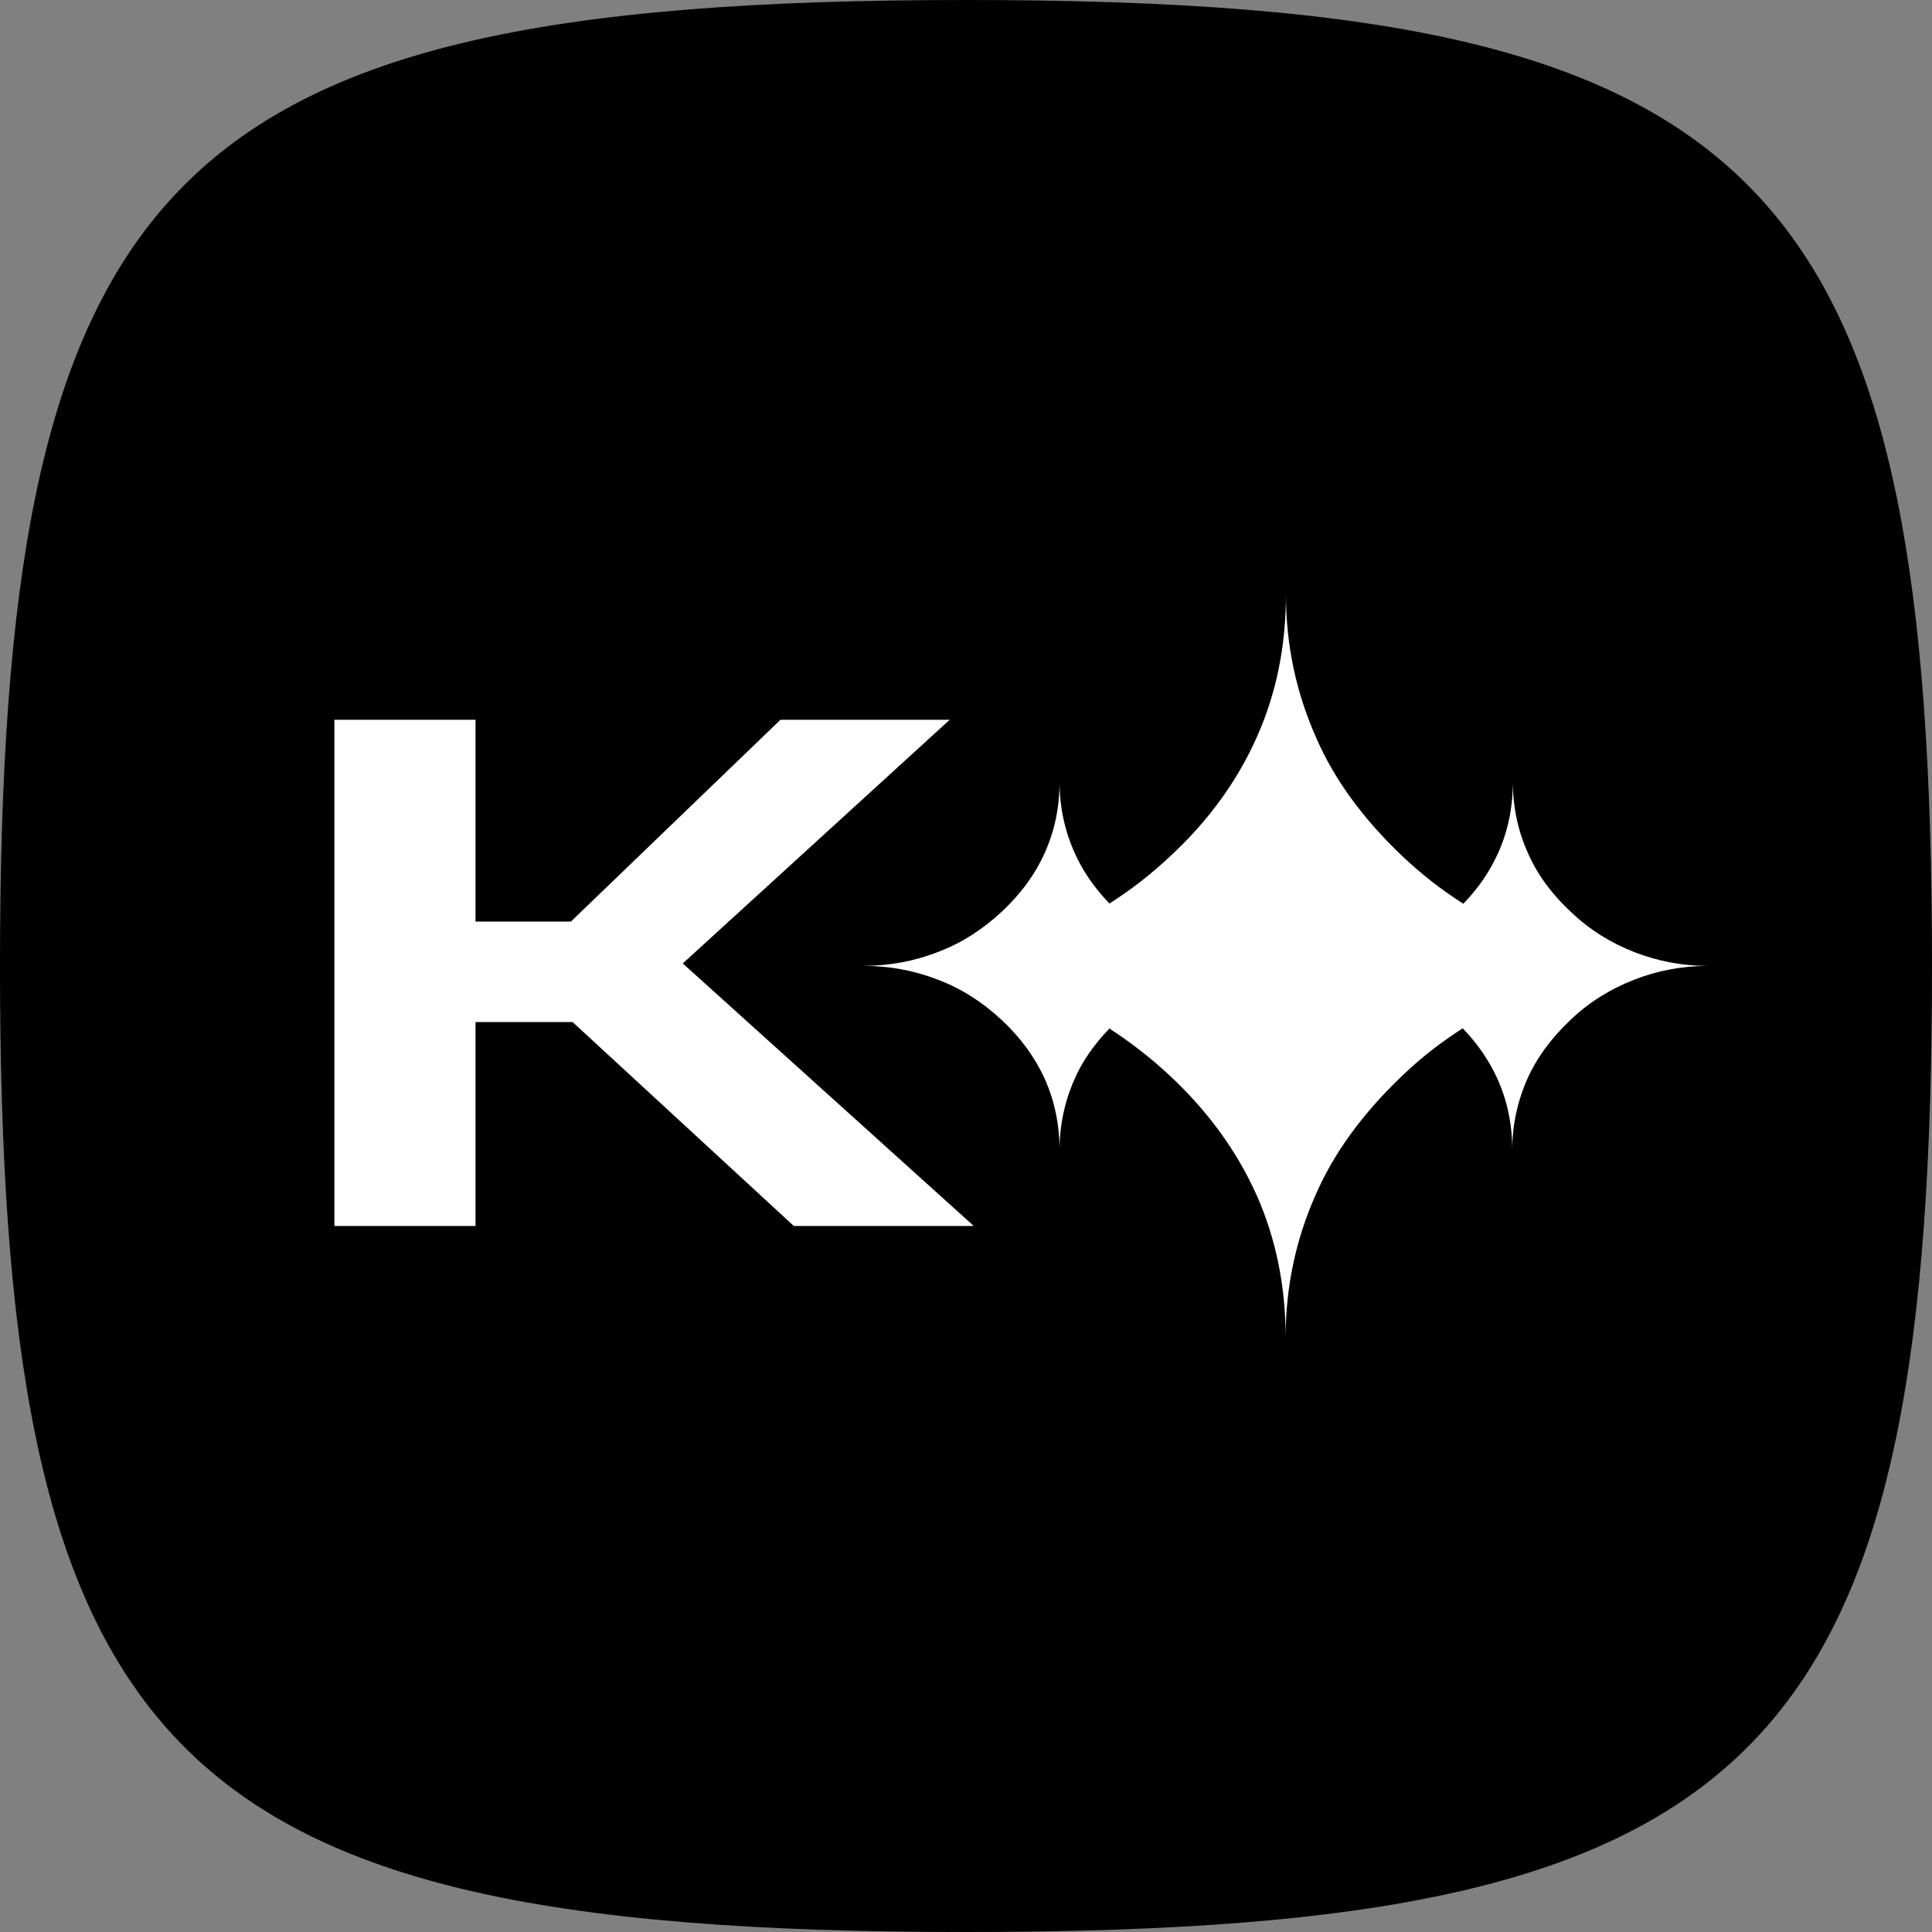
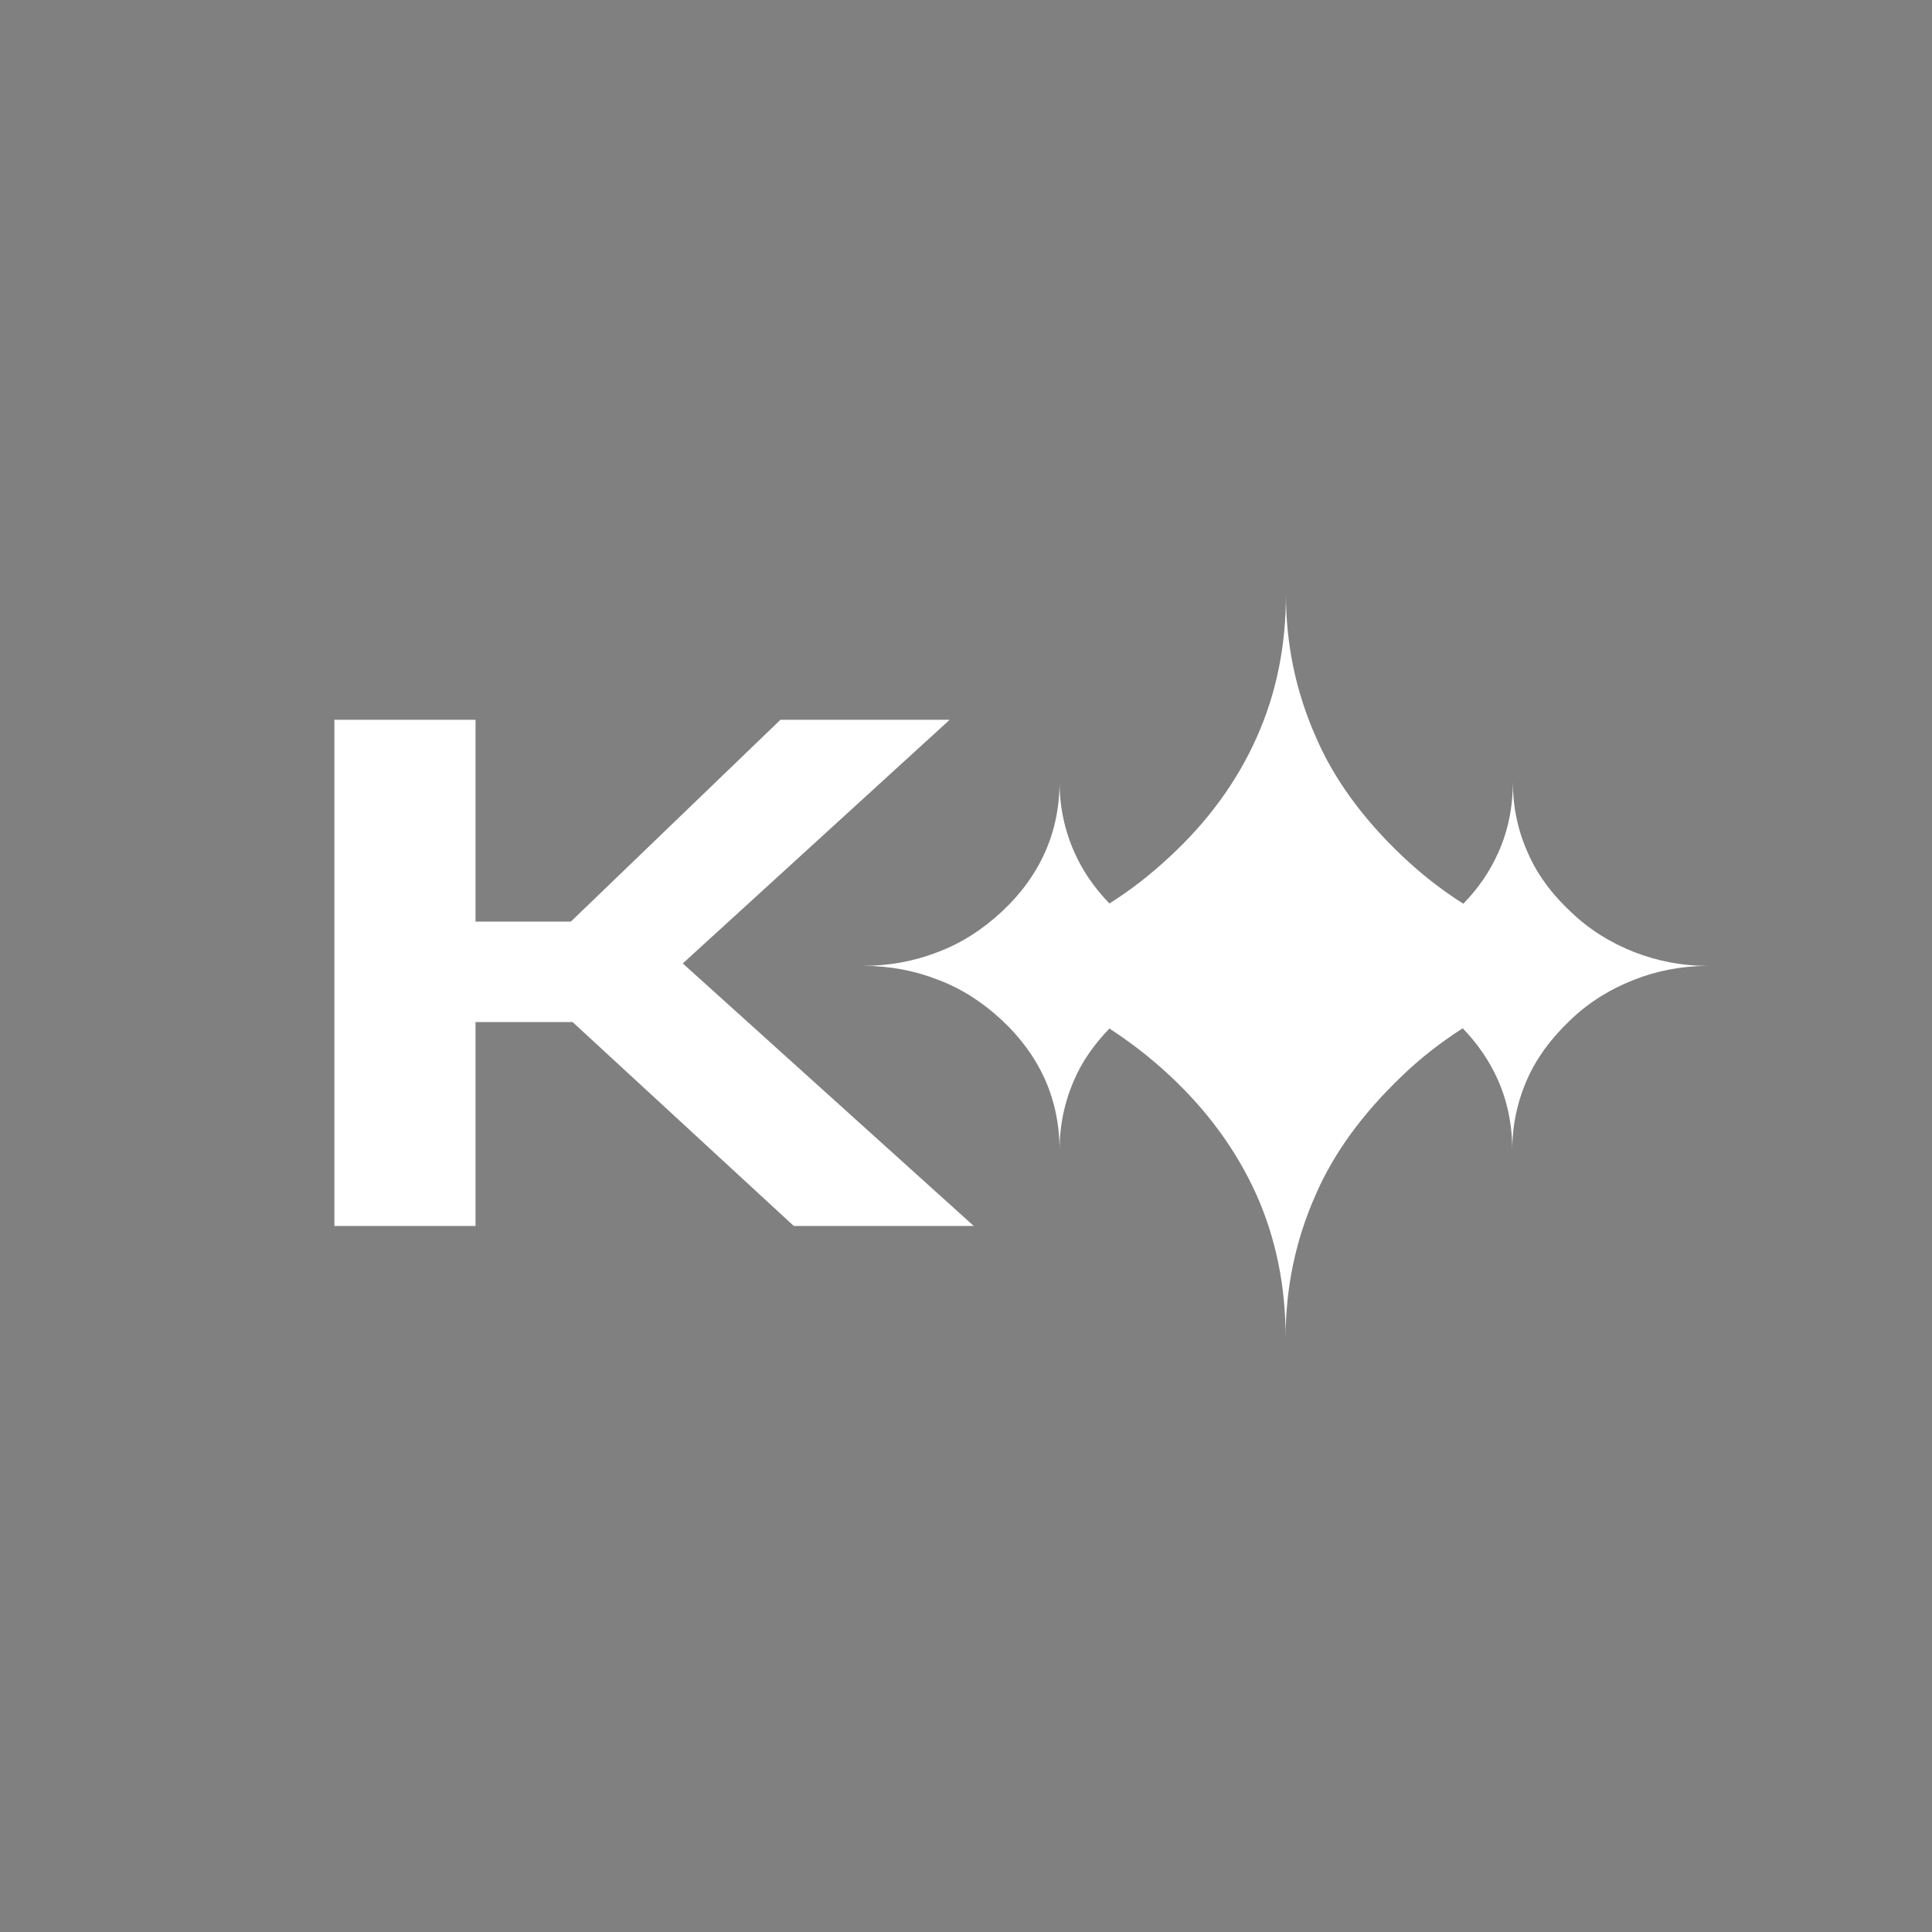
<svg xmlns="http://www.w3.org/2000/svg" width="52" height="52" viewBox="0 0 52 52" fill="none">
  <rect x="0" y="0" width="52" height="52" fill="#808080" stroke="none" />
-   <path d="M0 26C0 15.738 1.054 9.34 4.509 5.46C8.263 1.244 14.851 0 26 0C37.149 0 43.737 1.244 47.491 5.46C50.946 9.34 52 15.738 52 26C52 36.262 50.946 42.66 47.491 46.54C43.737 50.756 37.149 52 26 52C14.851 52 8.263 50.756 4.509 46.54C1.054 42.66 0 36.262 0 26Z" fill="black" />
  <path d="M42.279 24.542C42.77 25.015 43.34 25.371 43.987 25.626C44.609 25.866 45.26 25.996 45.941 25.997C45.252 26.003 44.594 26.127 43.972 26.374C43.324 26.629 42.755 26.985 42.263 27.458C41.725 27.967 41.343 28.505 41.101 29.057C40.836 29.66 40.703 30.293 40.703 30.954C40.703 30.271 40.571 29.639 40.313 29.057C40.087 28.555 39.775 28.097 39.369 27.676C38.792 28.047 38.246 28.468 37.747 28.948C36.67 29.973 35.89 31.049 35.406 32.169C34.868 33.383 34.603 34.662 34.603 36C34.603 34.626 34.345 33.346 33.823 32.169C33.292 30.984 32.512 29.908 31.482 28.948C30.968 28.468 30.421 28.047 29.86 27.683C29.439 28.119 29.119 28.584 28.916 29.057C28.651 29.66 28.518 30.293 28.518 30.954C28.518 30.271 28.385 29.639 28.128 29.057C27.863 28.468 27.473 27.93 26.966 27.458C26.443 26.971 25.873 26.607 25.257 26.374C24.61 26.12 23.939 25.996 23.229 25.996C23.939 25.996 24.61 25.873 25.257 25.618C25.873 25.386 26.443 25.022 26.966 24.535C27.473 24.062 27.863 23.532 28.128 22.936C28.385 22.361 28.518 21.729 28.518 21.038C28.518 21.707 28.651 22.34 28.916 22.936C29.126 23.416 29.439 23.881 29.86 24.317C30.429 23.961 30.968 23.539 31.49 23.052C32.512 22.107 33.3 21.031 33.831 19.831C34.353 18.661 34.611 17.389 34.611 16C34.611 17.352 34.884 18.632 35.414 19.831C35.898 20.958 36.678 22.034 37.754 23.052C38.261 23.532 38.8 23.953 39.385 24.324C39.79 23.91 40.102 23.452 40.329 22.943C40.586 22.369 40.719 21.736 40.719 21.046C40.719 21.714 40.851 22.347 41.117 22.943C41.358 23.503 41.741 24.041 42.279 24.542Z" fill="white" />
  <path d="M21.006 19.373H25.561L18.377 25.931L26.209 32.997H21.365L15.412 27.509H12.799V32.997H9V19.373H12.799V24.804H15.366L21.006 19.373Z" fill="white" />
</svg>